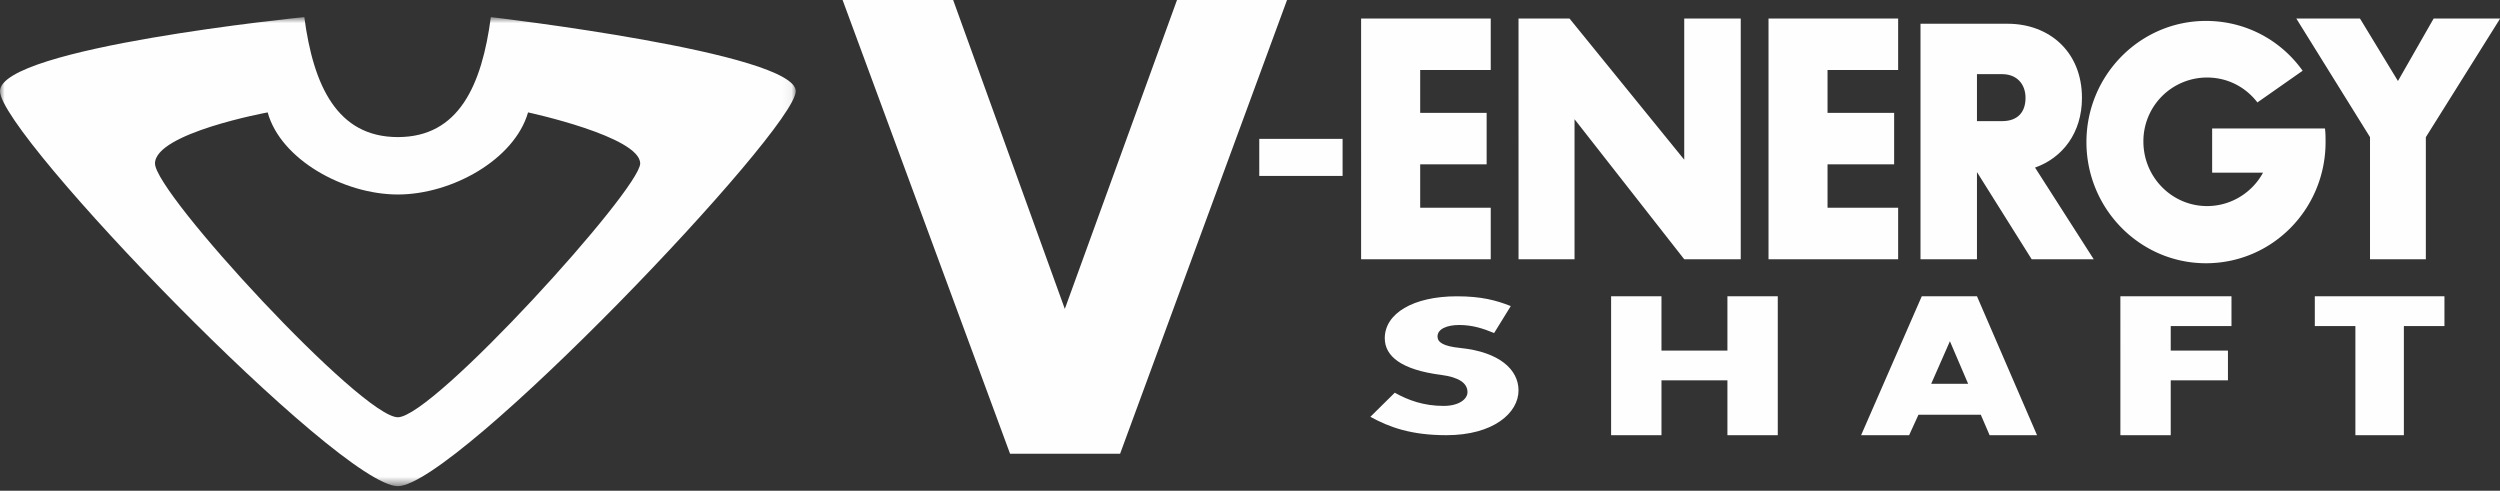
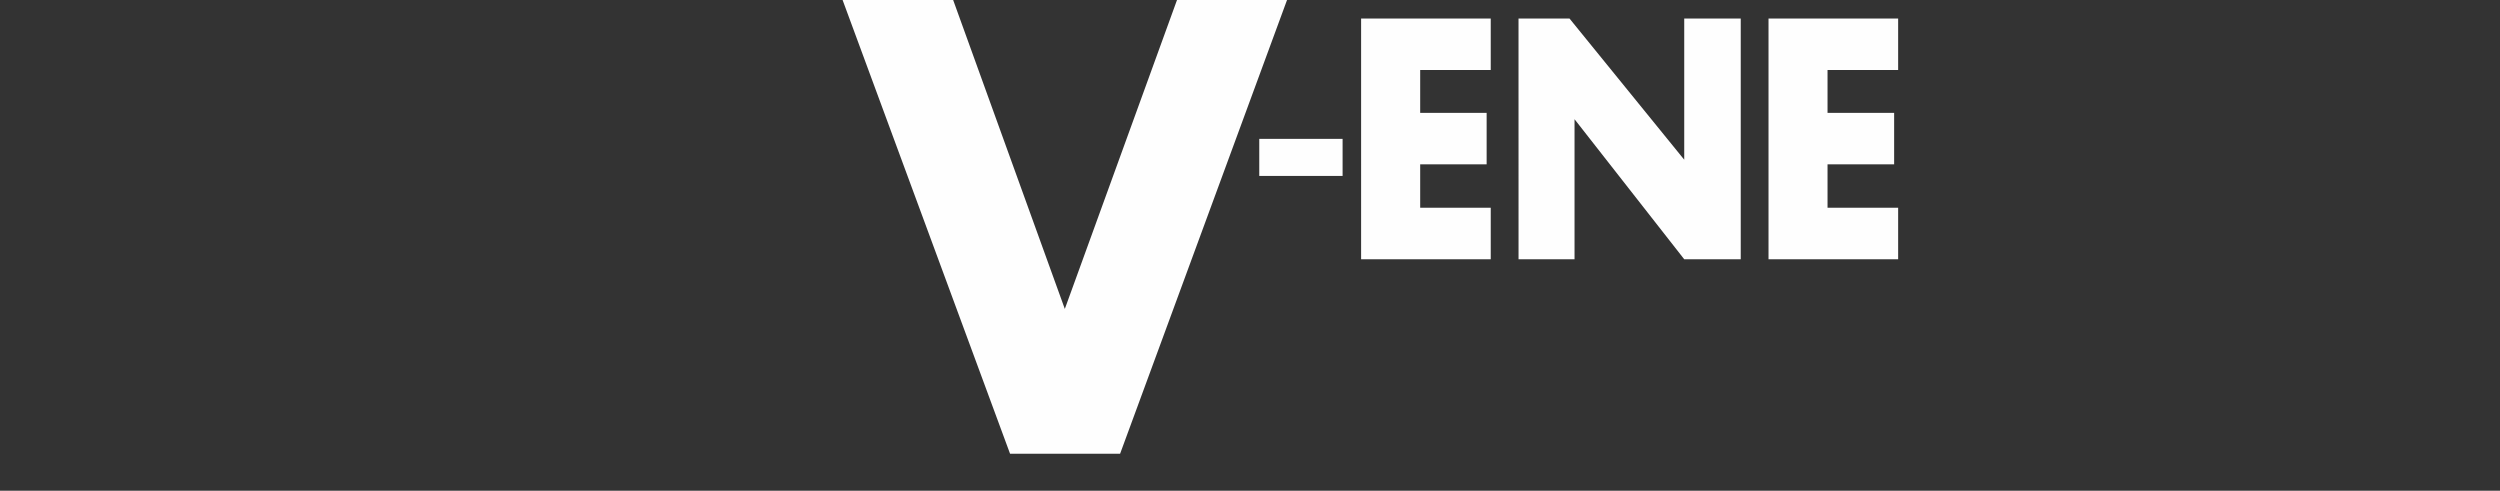
<svg xmlns="http://www.w3.org/2000/svg" xmlns:xlink="http://www.w3.org/1999/xlink" width="270" height="53" viewBox="0 0 270 53">
  <rect x="0" y="0" width="270" height="53" fill="#333333" stroke="none" />
  <defs>
-     <path id="a" d="M0 .845h85.941v50.63H.001z" />
-   </defs>
+     </defs>
  <g fill="none" fill-rule="evenodd">
    <path fill="#FEFEFE" d="M127.117 0L115 33.363 102.94 0H91l18.085 49h11.887L139 0zM145 19h-9v-4h9zM153.38 7.562v4.625h7.177v5.563h-7.177v4.688H161V28h-14V2h14v5.562zM181.897 2H188v26h-6.103L170.05 12.875V28h-6.047L164 2h5.506l12.391 15.249zM197.374 7.562v4.625h7.193v5.563h-7.193v4.688H205V28h-14V2h14v5.562z" />
    <g fill="#FEFEFE">
-       <path d="M216.222 13.082c1.755 0 2.535-1.04 2.535-2.507 0-1.529-.966-2.568-2.535-2.568h-2.71v5.075h2.71zm-8.807 14.92V2.565h9.41c4.465 0 8.027 2.996 8.027 8.01 0 3.791-2.115 6.483-5.068 7.523l6.34 9.904h-6.702l-5.91-9.417v9.417h-6.097z" />
-       <path d="M238.365 8.373a6.874 6.874 0 00-6.878 6.91c0 3.854 3.083 6.973 6.878 6.973 2.599 0 4.89-1.47 6.041-3.609h-5.494v-4.77h12.184c.064.49.064.98.066 1.466 0 7.219-5.734 13.088-12.917 13.088-7.118 0-12.91-5.87-12.91-13.088 0-7.214 5.792-13.083 12.91-13.083 4.286 0 8.09 2.078 10.44 5.38l-4.885 3.423c-1.269-1.65-3.2-2.69-5.435-2.69" />
-     </g>
-     <path fill="#FEFEFE" d="M262.835 2l-3.857 6.749-4.1-6.749H248l7.961 12.812V28h6.03V14.812L270 2.027V2zM157.586 35.1c-1.319 0-2.334.432-2.334 1.238 0 .621.6 1.054 2.453 1.242 4.26.433 6.295 2.355 6.295 4.584 0 2.42-2.7 4.836-7.789 4.836-3.834 0-6.175-.868-8.211-1.985l2.635-2.603c1.438.808 3.114 1.426 5.273 1.426 1.678 0 2.58-.741 2.58-1.487 0-.991-.958-1.612-2.819-1.858-4.37-.558-6.114-2.045-6.114-3.967 0-2.666 3.062-4.526 7.79-4.526 2.638 0 4.258.435 5.817 1.056l-1.797 2.912c-1.198-.496-2.341-.869-3.78-.869M186.561 37.862V32H192v15h-5.439v-5.923h-7.122V47H174V32h5.439v5.862zM208.567 41.454h3.994l-1.97-4.602-2.024 4.602zM213.514 32L220 47h-5.122l-.951-2.207h-6.734L206.186 47H201l6.55-15h5.964zM234.439 35.215v2.647h6.179v3.215h-6.179V47h-5.437L229 32h12v3.215zM264 35.215h-4.382V47h-5.236V35.215H250V32h14z" />
+       </g>
    <g transform="translate(0 1)">
      <mask id="b" fill="#fff">
        <use xlink:href="#a" />
      </mask>
-       <path d="M42.969 44.063c-3.896 0-26.23-24.181-26.23-27.407 0-3.286 12.17-5.517 12.17-5.517 1.401 5.084 8.217 8.866 14.06 8.866 5.844 0 12.6-3.782 14.062-8.866 0 0 12.11 2.602 12.11 5.517 0 2.792-22.337 27.407-26.172 27.407M53.013.845c-.975 7.379-3.468 12.96-10.044 12.96-6.574 0-9.13-5.581-10.104-12.96C32.865.845 0 4.131 0 8.846 0 13.558 36.64 51.504 42.97 51.504c6.268 0 42.972-38.505 42.972-42.658 0-4.156-32.928-8-32.928-8" fill="#FEFEFE" mask="url(#b)" />
    </g>
  </g>
</svg>